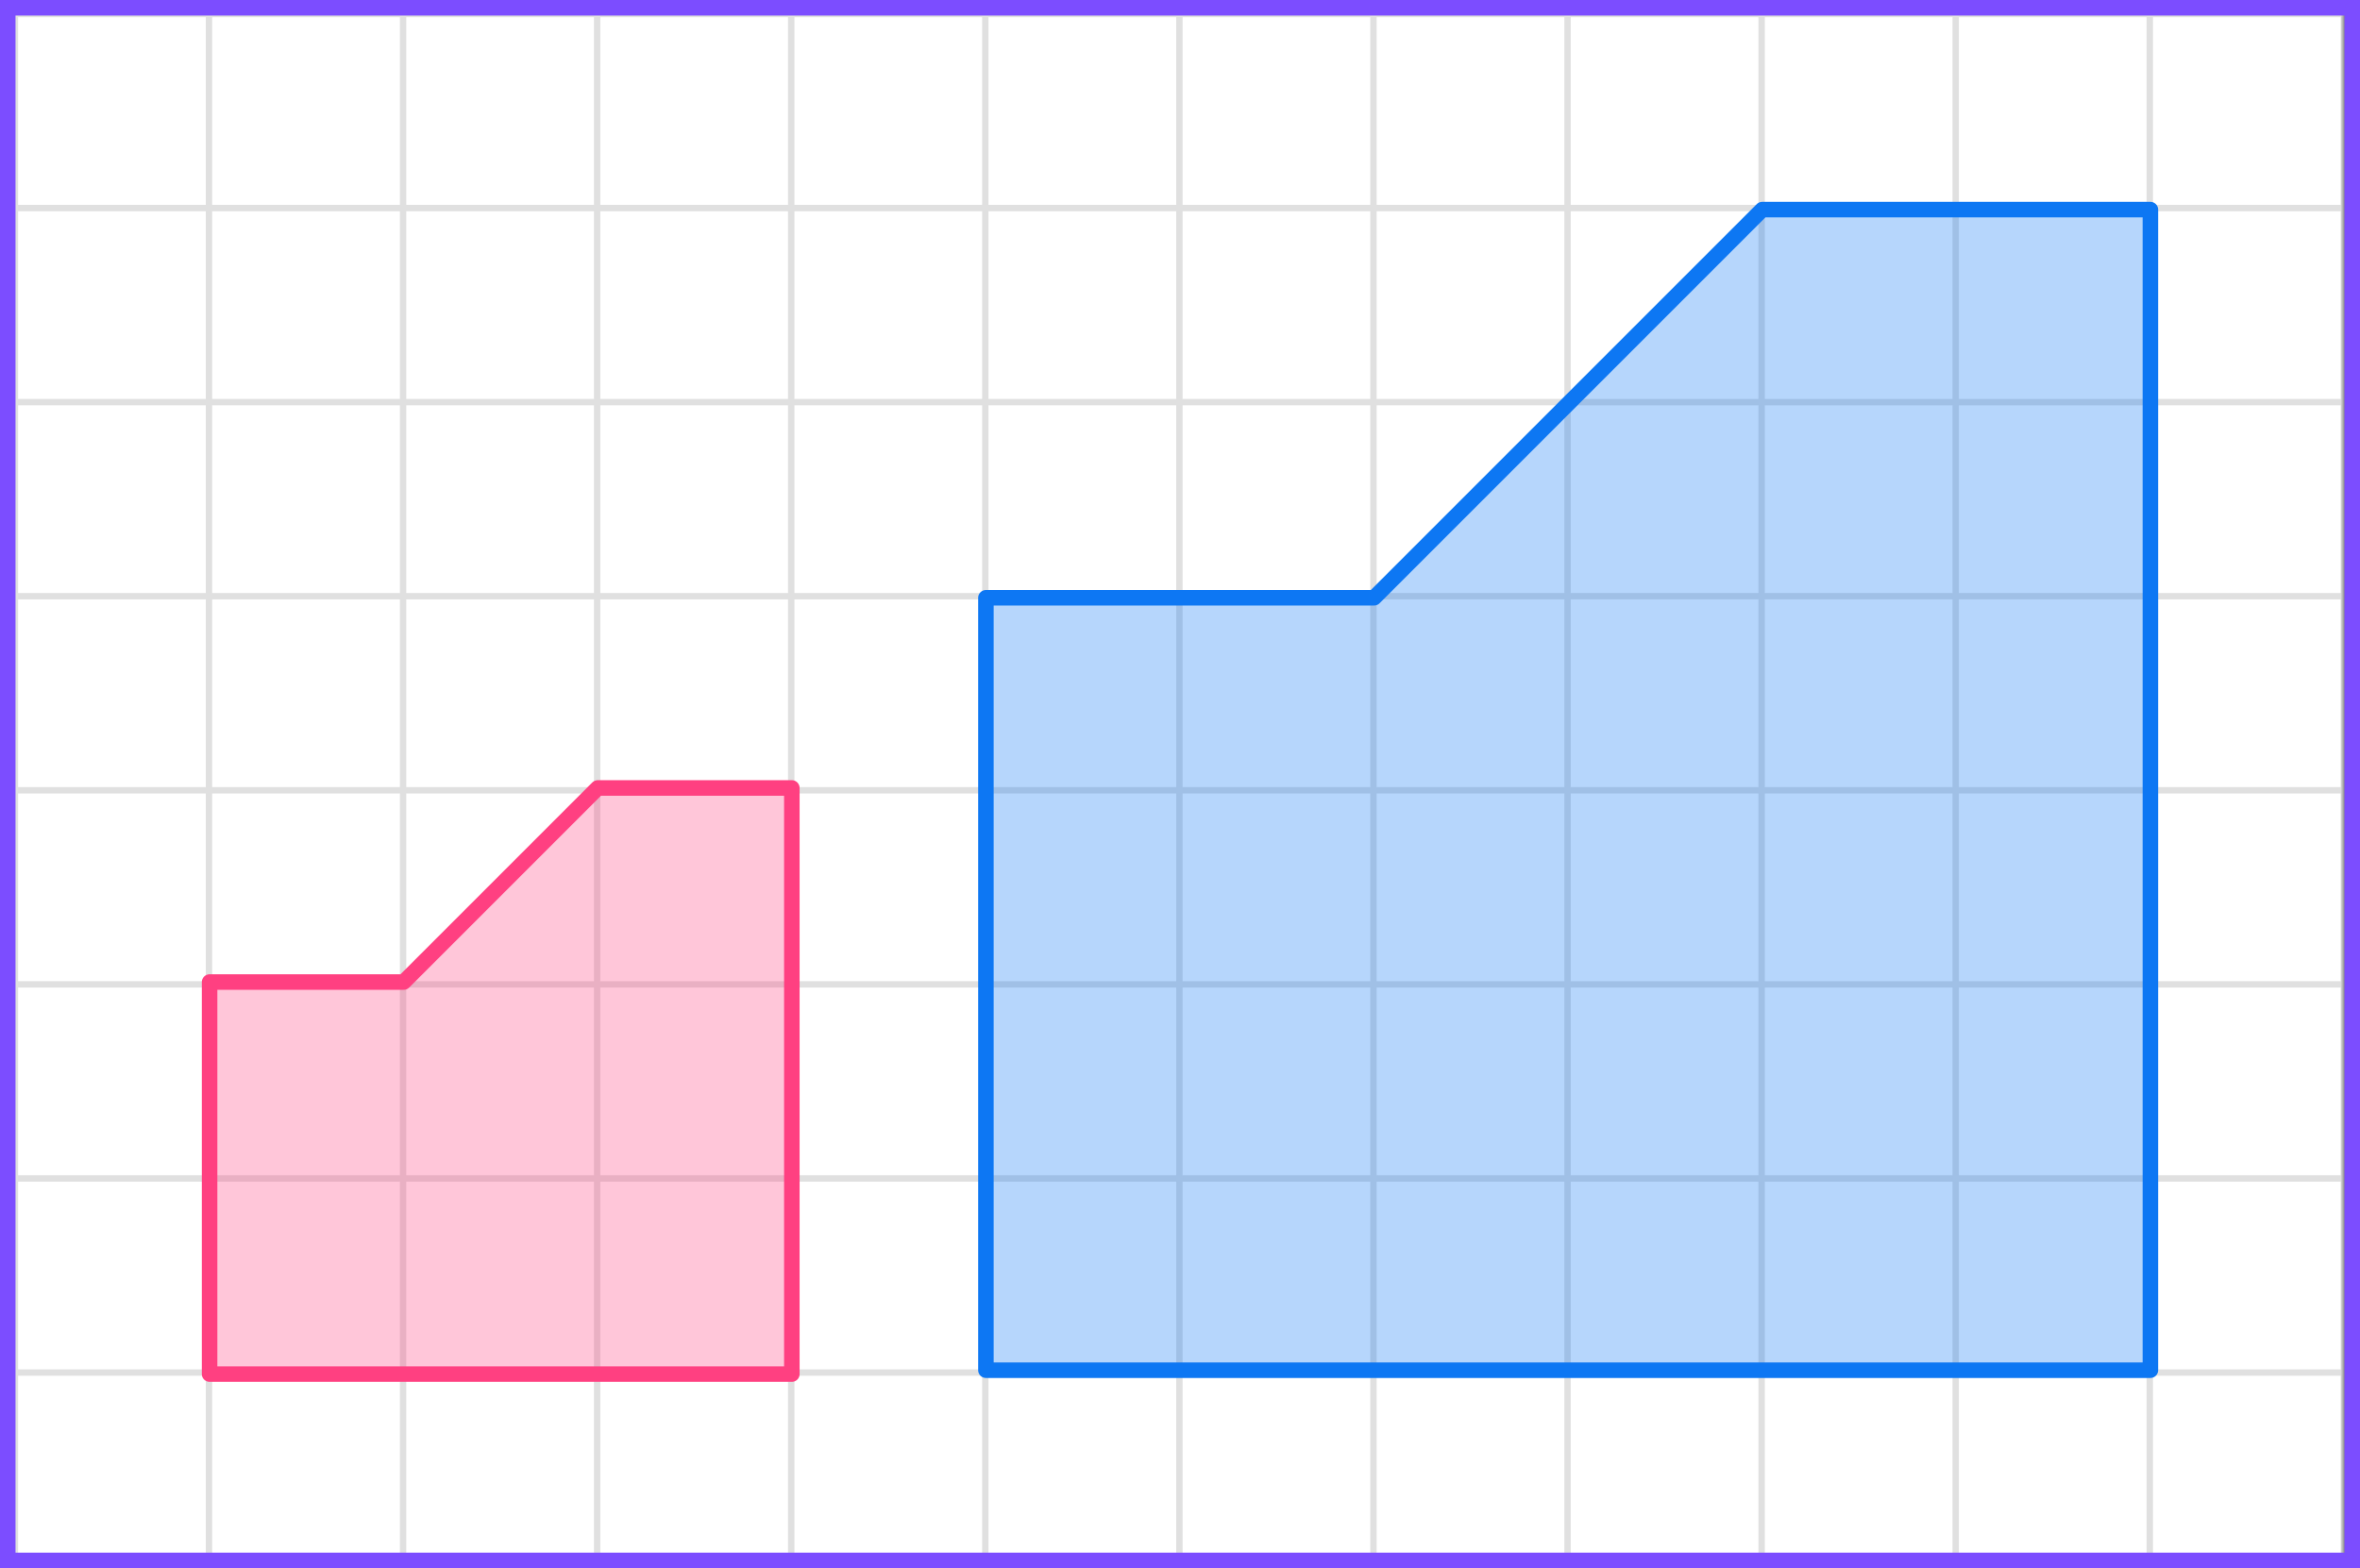
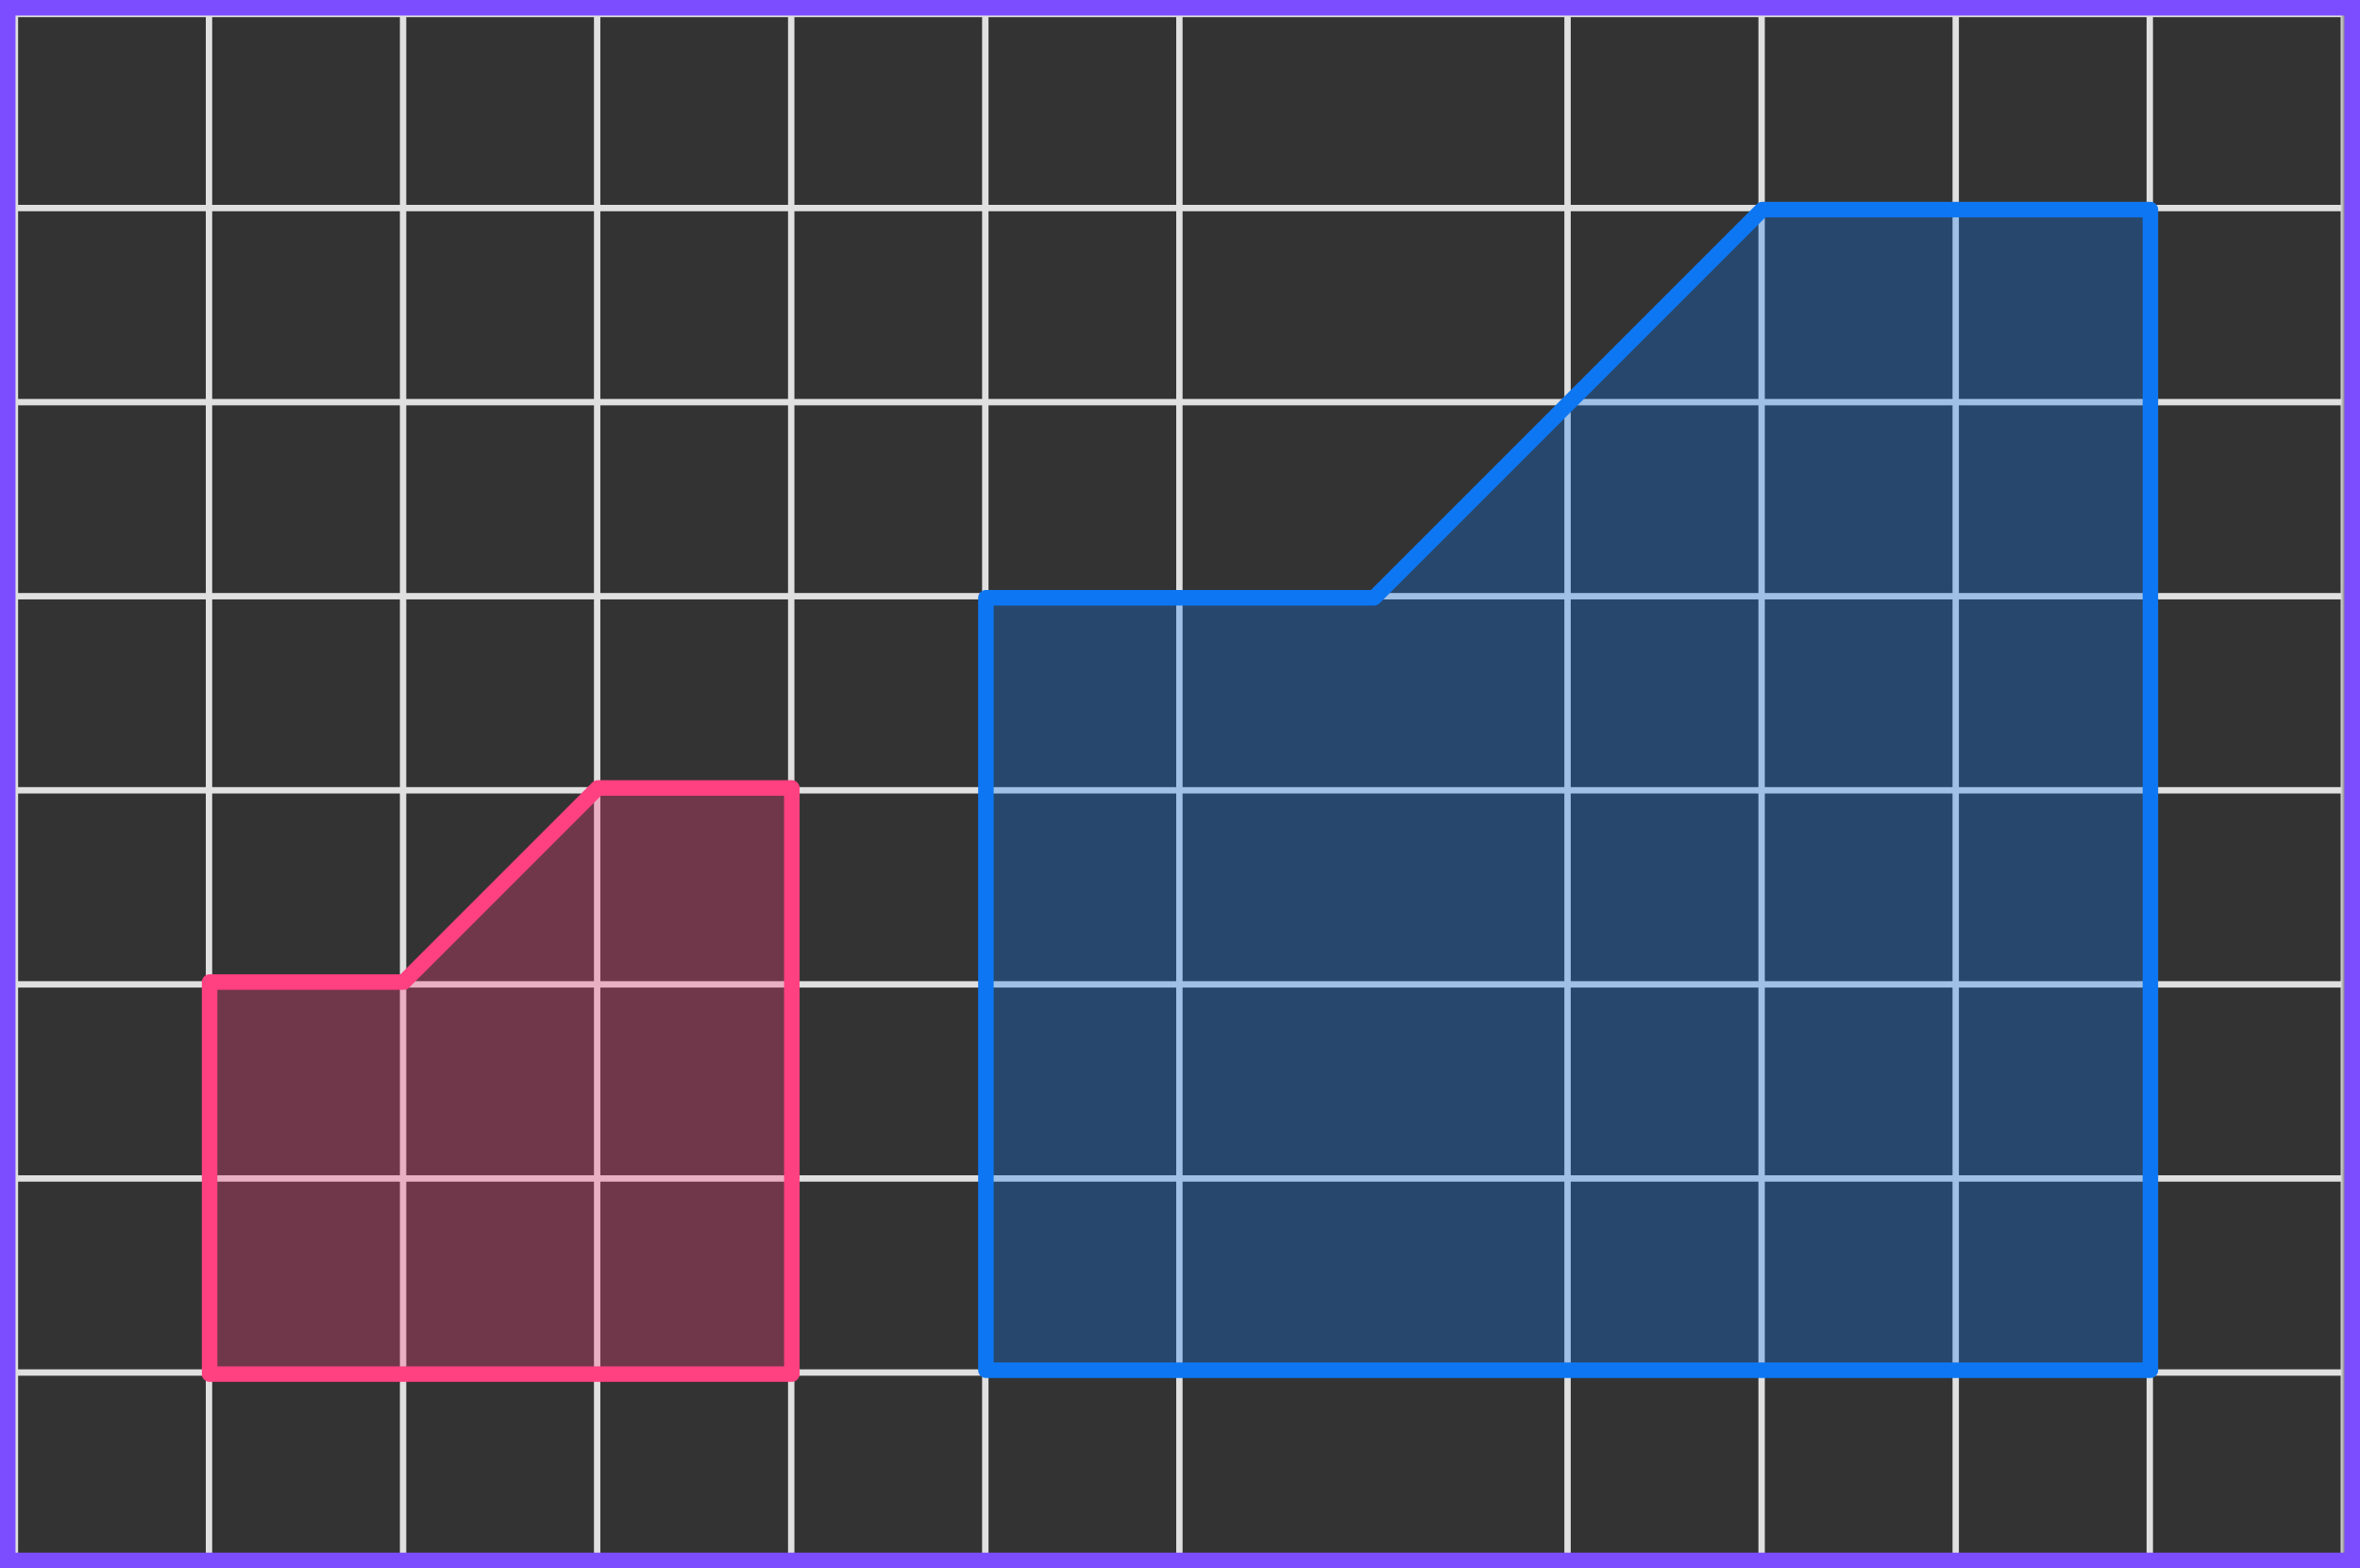
<svg xmlns="http://www.w3.org/2000/svg" width="304" height="202" viewBox="0 0 304 202" fill="none">
  <rect x="0" y="0" width="304" height="202" fill="#333333" stroke="none" />
  <mask id="mask0_2023:37065" style="mask-type:alpha" maskUnits="userSpaceOnUse" x="1" y="1" width="301" height="201">
    <rect x="1" y="1" width="301" height="201" fill="#C4C4C4" />
  </mask>
  <g mask="url(#mask0_2023:37065)">
    <mask id="mask1_2023:37065" style="mask-type:alpha" maskUnits="userSpaceOnUse" x="-71" y="-232" width="500" height="494">
      <rect x="-71" y="-232" width="500" height="493.421" fill="white" />
    </mask>
    <g mask="url(#mask1_2023:37065)">
-       <rect x="-71" y="-232" width="501.645" height="493.421" fill="white" />
      <line x1="1.921" y1="268.418" x2="1.921" y2="-225.003" stroke="#E0E0E0" stroke-width="0.822" />
      <line x1="26.921" y1="268.418" x2="26.921" y2="-225.003" stroke="#E0E0E0" stroke-width="0.822" />
      <line x1="51.922" y1="268.418" x2="51.922" y2="-225.003" stroke="#E0E0E0" stroke-width="0.82" />
      <line x1="76.921" y1="268.418" x2="76.921" y2="-225.003" stroke="#E0E0E0" stroke-width="0.822" />
      <line x1="101.921" y1="268.418" x2="101.921" y2="-225.003" stroke="#E0E0E0" stroke-width="0.822" />
      <line x1="126.921" y1="268.418" x2="126.921" y2="-225.003" stroke="#E0E0E0" stroke-width="0.822" />
      <line x1="151.922" y1="268.418" x2="151.922" y2="-225.003" stroke="#E0E0E0" stroke-width="0.82" />
-       <line x1="176.921" y1="268.418" x2="176.921" y2="-225.003" stroke="#E0E0E0" stroke-width="0.822" />
      <line x1="201.921" y1="268.418" x2="201.921" y2="-225.003" stroke="#E0E0E0" stroke-width="0.822" />
      <line x1="226.921" y1="268.418" x2="226.921" y2="-225.003" stroke="#E0E0E0" stroke-width="0.822" />
      <line x1="251.922" y1="268.418" x2="251.922" y2="-225.003" stroke="#E0E0E0" stroke-width="0.82" />
      <line x1="276.921" y1="268.418" x2="276.921" y2="-225.003" stroke="#E0E0E0" stroke-width="0.822" />
      <line x1="301.921" y1="268.418" x2="301.921" y2="-225.003" stroke="#E0E0E0" stroke-width="0.822" />
      <line x1="432.289" y1="201.8" x2="-80.869" y2="201.8" stroke="#E0E0E0" stroke-width="0.822" />
      <line x1="432.289" y1="176.799" x2="-80.869" y2="176.799" stroke="#E0E0E0" stroke-width="0.82" />
      <line x1="432.289" y1="151.8" x2="-80.869" y2="151.8" stroke="#E0E0E0" stroke-width="0.822" />
      <line x1="432.289" y1="126.8" x2="-80.869" y2="126.8" stroke="#E0E0E0" stroke-width="0.822" />
      <line x1="432.289" y1="101.8" x2="-80.869" y2="101.8" stroke="#E0E0E0" stroke-width="0.822" />
      <line x1="432.289" y1="76.799" x2="-80.869" y2="76.799" stroke="#E0E0E0" stroke-width="0.82" />
      <line x1="432.289" y1="51.8" x2="-80.869" y2="51.8" stroke="#E0E0E0" stroke-width="0.822" />
      <line x1="432.289" y1="26.8" x2="-80.869" y2="26.8" stroke="#E0E0E0" stroke-width="0.822" />
      <line x1="432.289" y1="1.8" x2="-80.869" y2="1.8" stroke="#E0E0E0" stroke-width="0.822" />
    </g>
  </g>
-   <path d="M102 177H27V126.5H52L77 101.5H102V177Z" fill="#FF4081" fill-opacity="0.3" stroke="#FF4081" stroke-width="2" stroke-linejoin="round" />
+   <path d="M102 177H27V126.5H52L77 101.5H102Z" fill="#FF4081" fill-opacity="0.3" stroke="#FF4081" stroke-width="2" stroke-linejoin="round" />
  <path d="M277 176.5H127V77H177L227 27H277V176.5Z" fill="#0D77F3" fill-opacity="0.3" stroke="#0D77F3" stroke-width="2" stroke-linejoin="round" />
  <rect x="1" y="1" width="302" height="200" stroke="#7C4DFF" stroke-width="2" />
</svg>